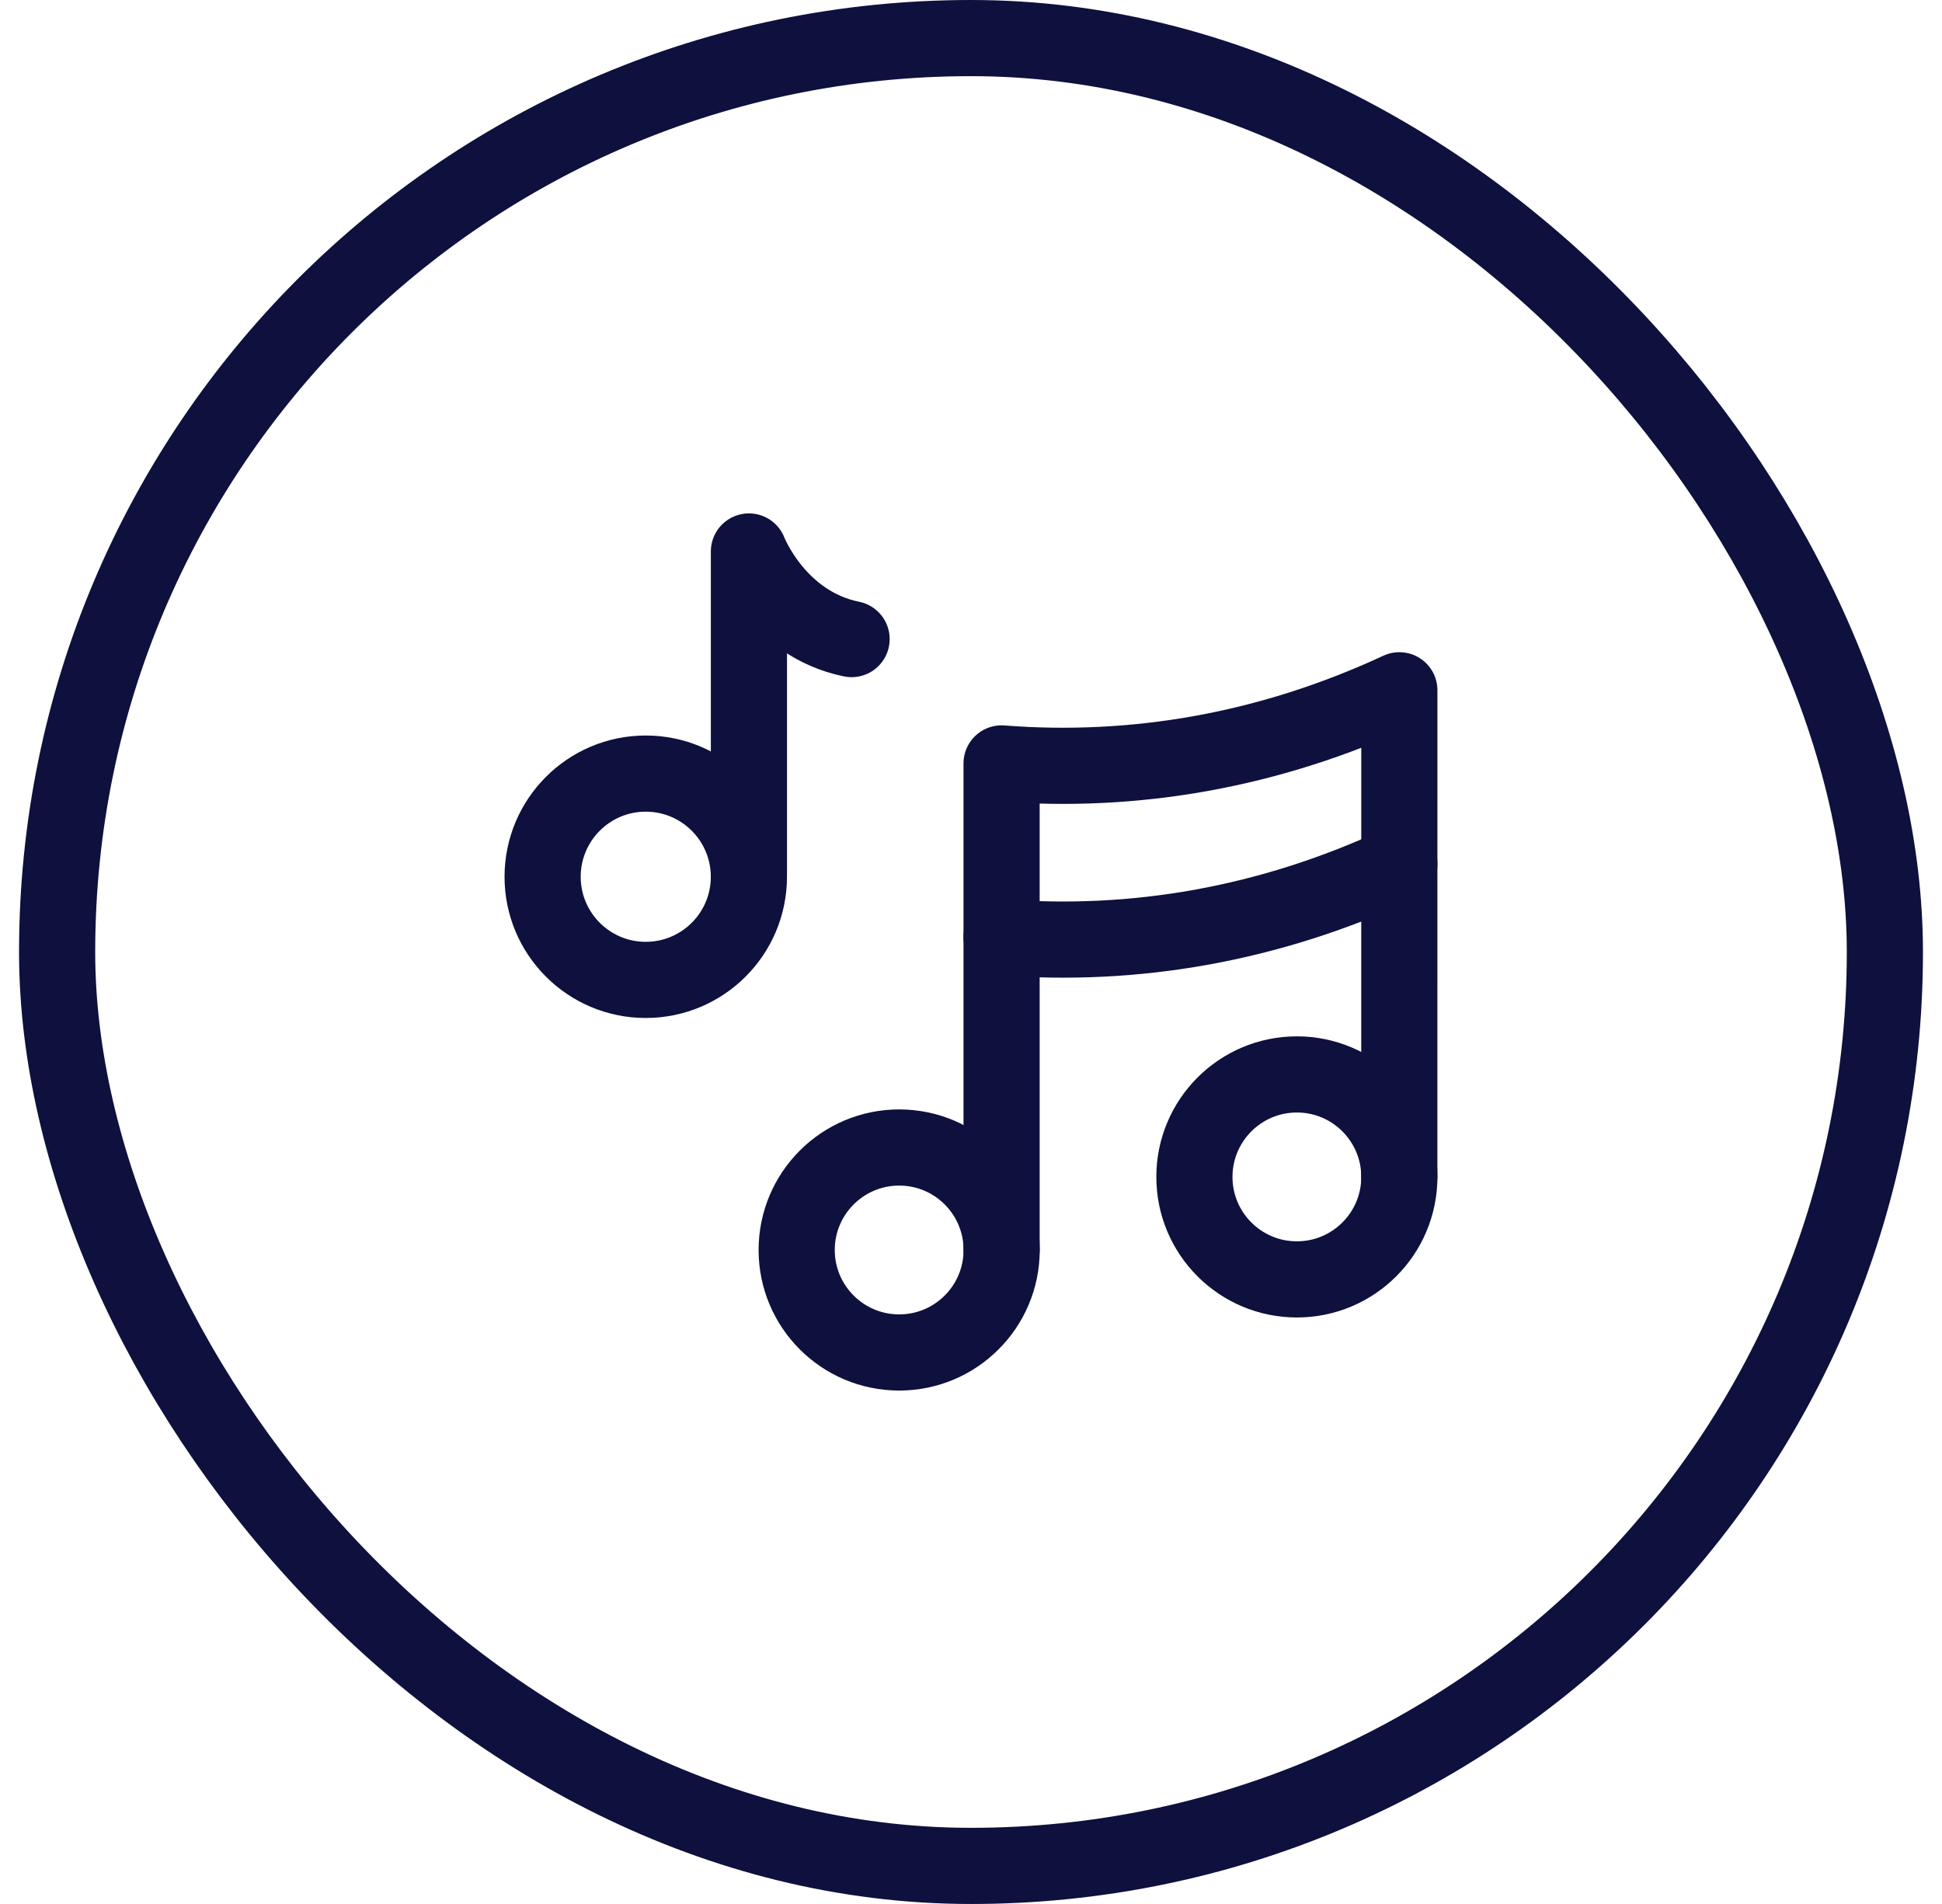
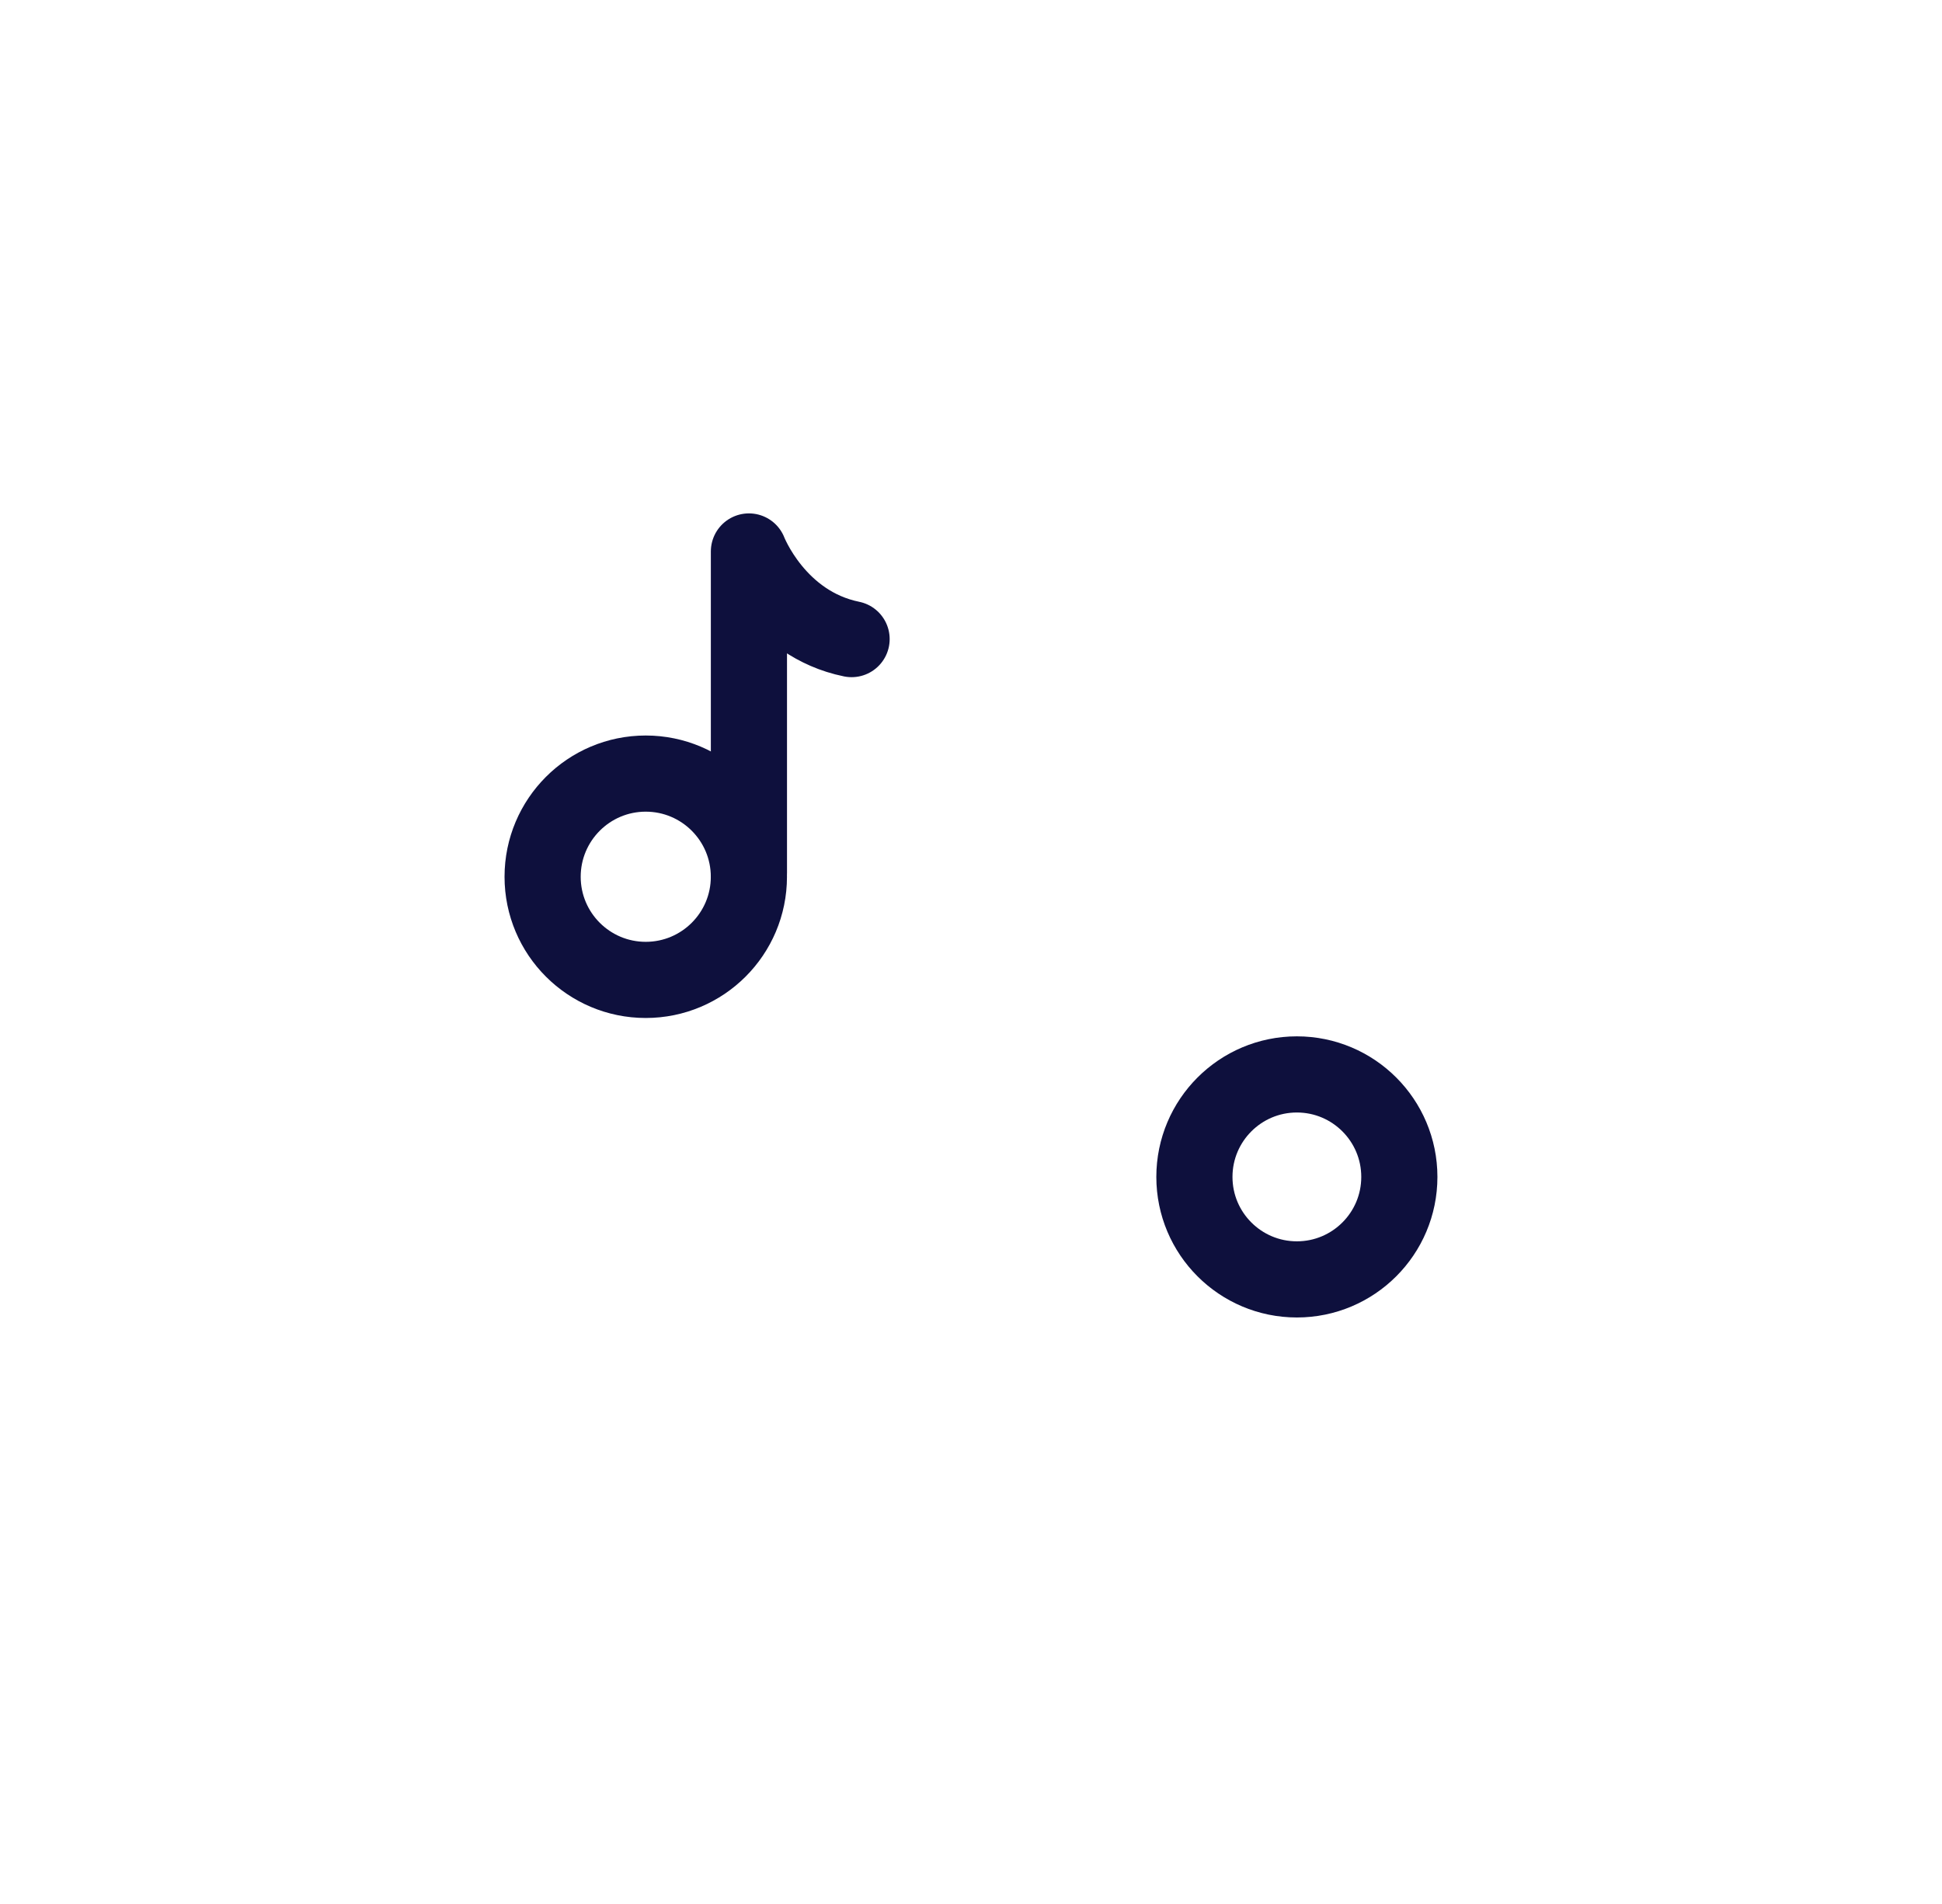
<svg xmlns="http://www.w3.org/2000/svg" width="51" height="50" viewBox="0 0 51 50" fill="none">
-   <rect x="1.5" y="1" width="48" height="48" rx="24" stroke="#0E103D" stroke-width="2" />
  <path fill-rule="evenodd" clip-rule="evenodd" d="M36.749 30.907C36.749 32.393 35.544 33.598 34.058 33.598C32.572 33.598 31.367 32.393 31.367 30.907C31.367 29.421 32.572 28.215 34.058 28.215C35.544 28.215 36.749 29.421 36.749 30.907Z" stroke="#0E103D" stroke-width="2" stroke-linecap="round" stroke-linejoin="round" />
-   <path fill-rule="evenodd" clip-rule="evenodd" d="M26.305 32.826C26.305 34.312 25.1 35.517 23.614 35.517C22.128 35.517 20.922 34.312 20.922 32.826C20.922 31.34 22.128 30.134 23.614 30.134C25.1 30.134 26.305 31.34 26.305 32.826Z" stroke="#0E103D" stroke-width="2" stroke-linecap="round" stroke-linejoin="round" />
  <path fill-rule="evenodd" clip-rule="evenodd" d="M19.667 23.025C19.667 24.52 18.454 25.733 16.958 25.733C15.463 25.733 14.25 24.52 14.25 23.025C14.25 21.529 15.463 20.315 16.958 20.315C18.454 20.315 19.667 21.529 19.667 23.025Z" stroke="#0E103D" stroke-width="2" stroke-linecap="round" stroke-linejoin="round" />
  <path d="M19.668 22.922V14.482C19.668 14.482 20.398 16.383 22.364 16.783" stroke="#0E103D" stroke-width="2" stroke-linecap="round" stroke-linejoin="round" />
-   <path d="M36.748 30.907L36.749 18.127C33.328 19.717 29.789 20.32 26.303 20.048L26.303 32.826" stroke="#0E103D" stroke-width="2" stroke-linecap="round" stroke-linejoin="round" />
-   <path d="M26.303 24.611C29.789 24.884 33.328 24.281 36.749 22.69" stroke="#0E103D" stroke-width="2" stroke-linecap="round" stroke-linejoin="round" />
</svg>